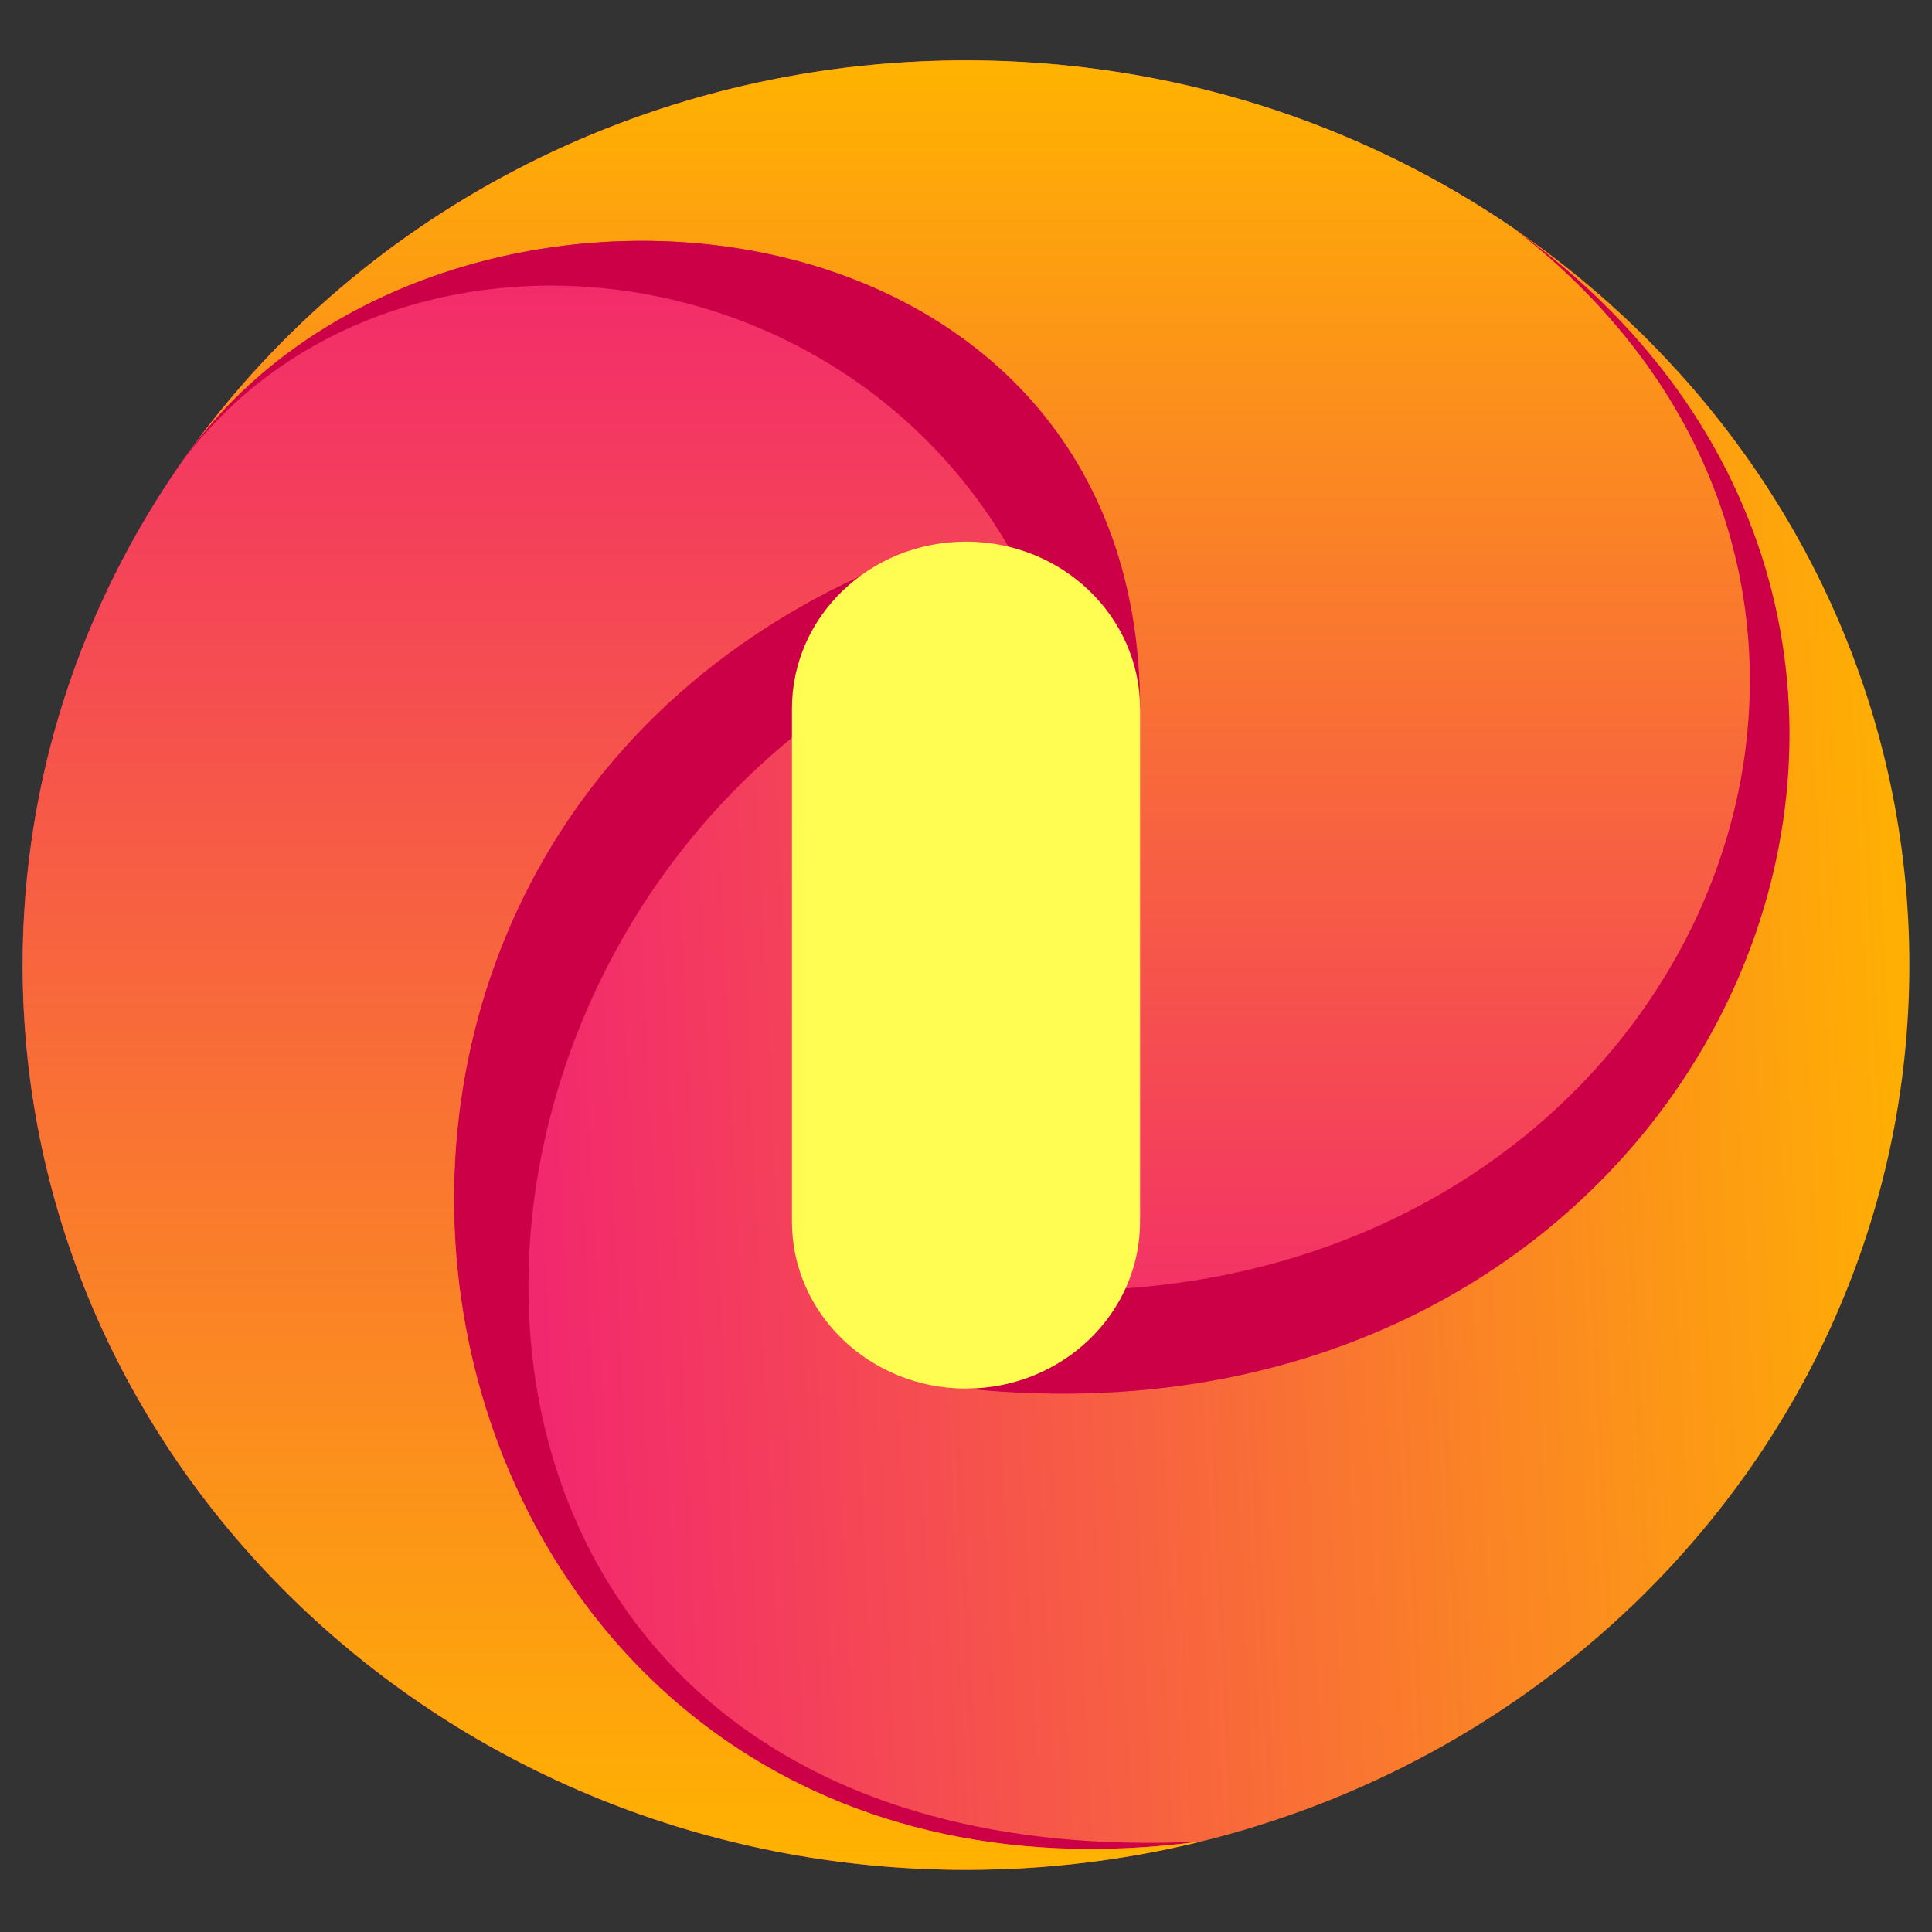
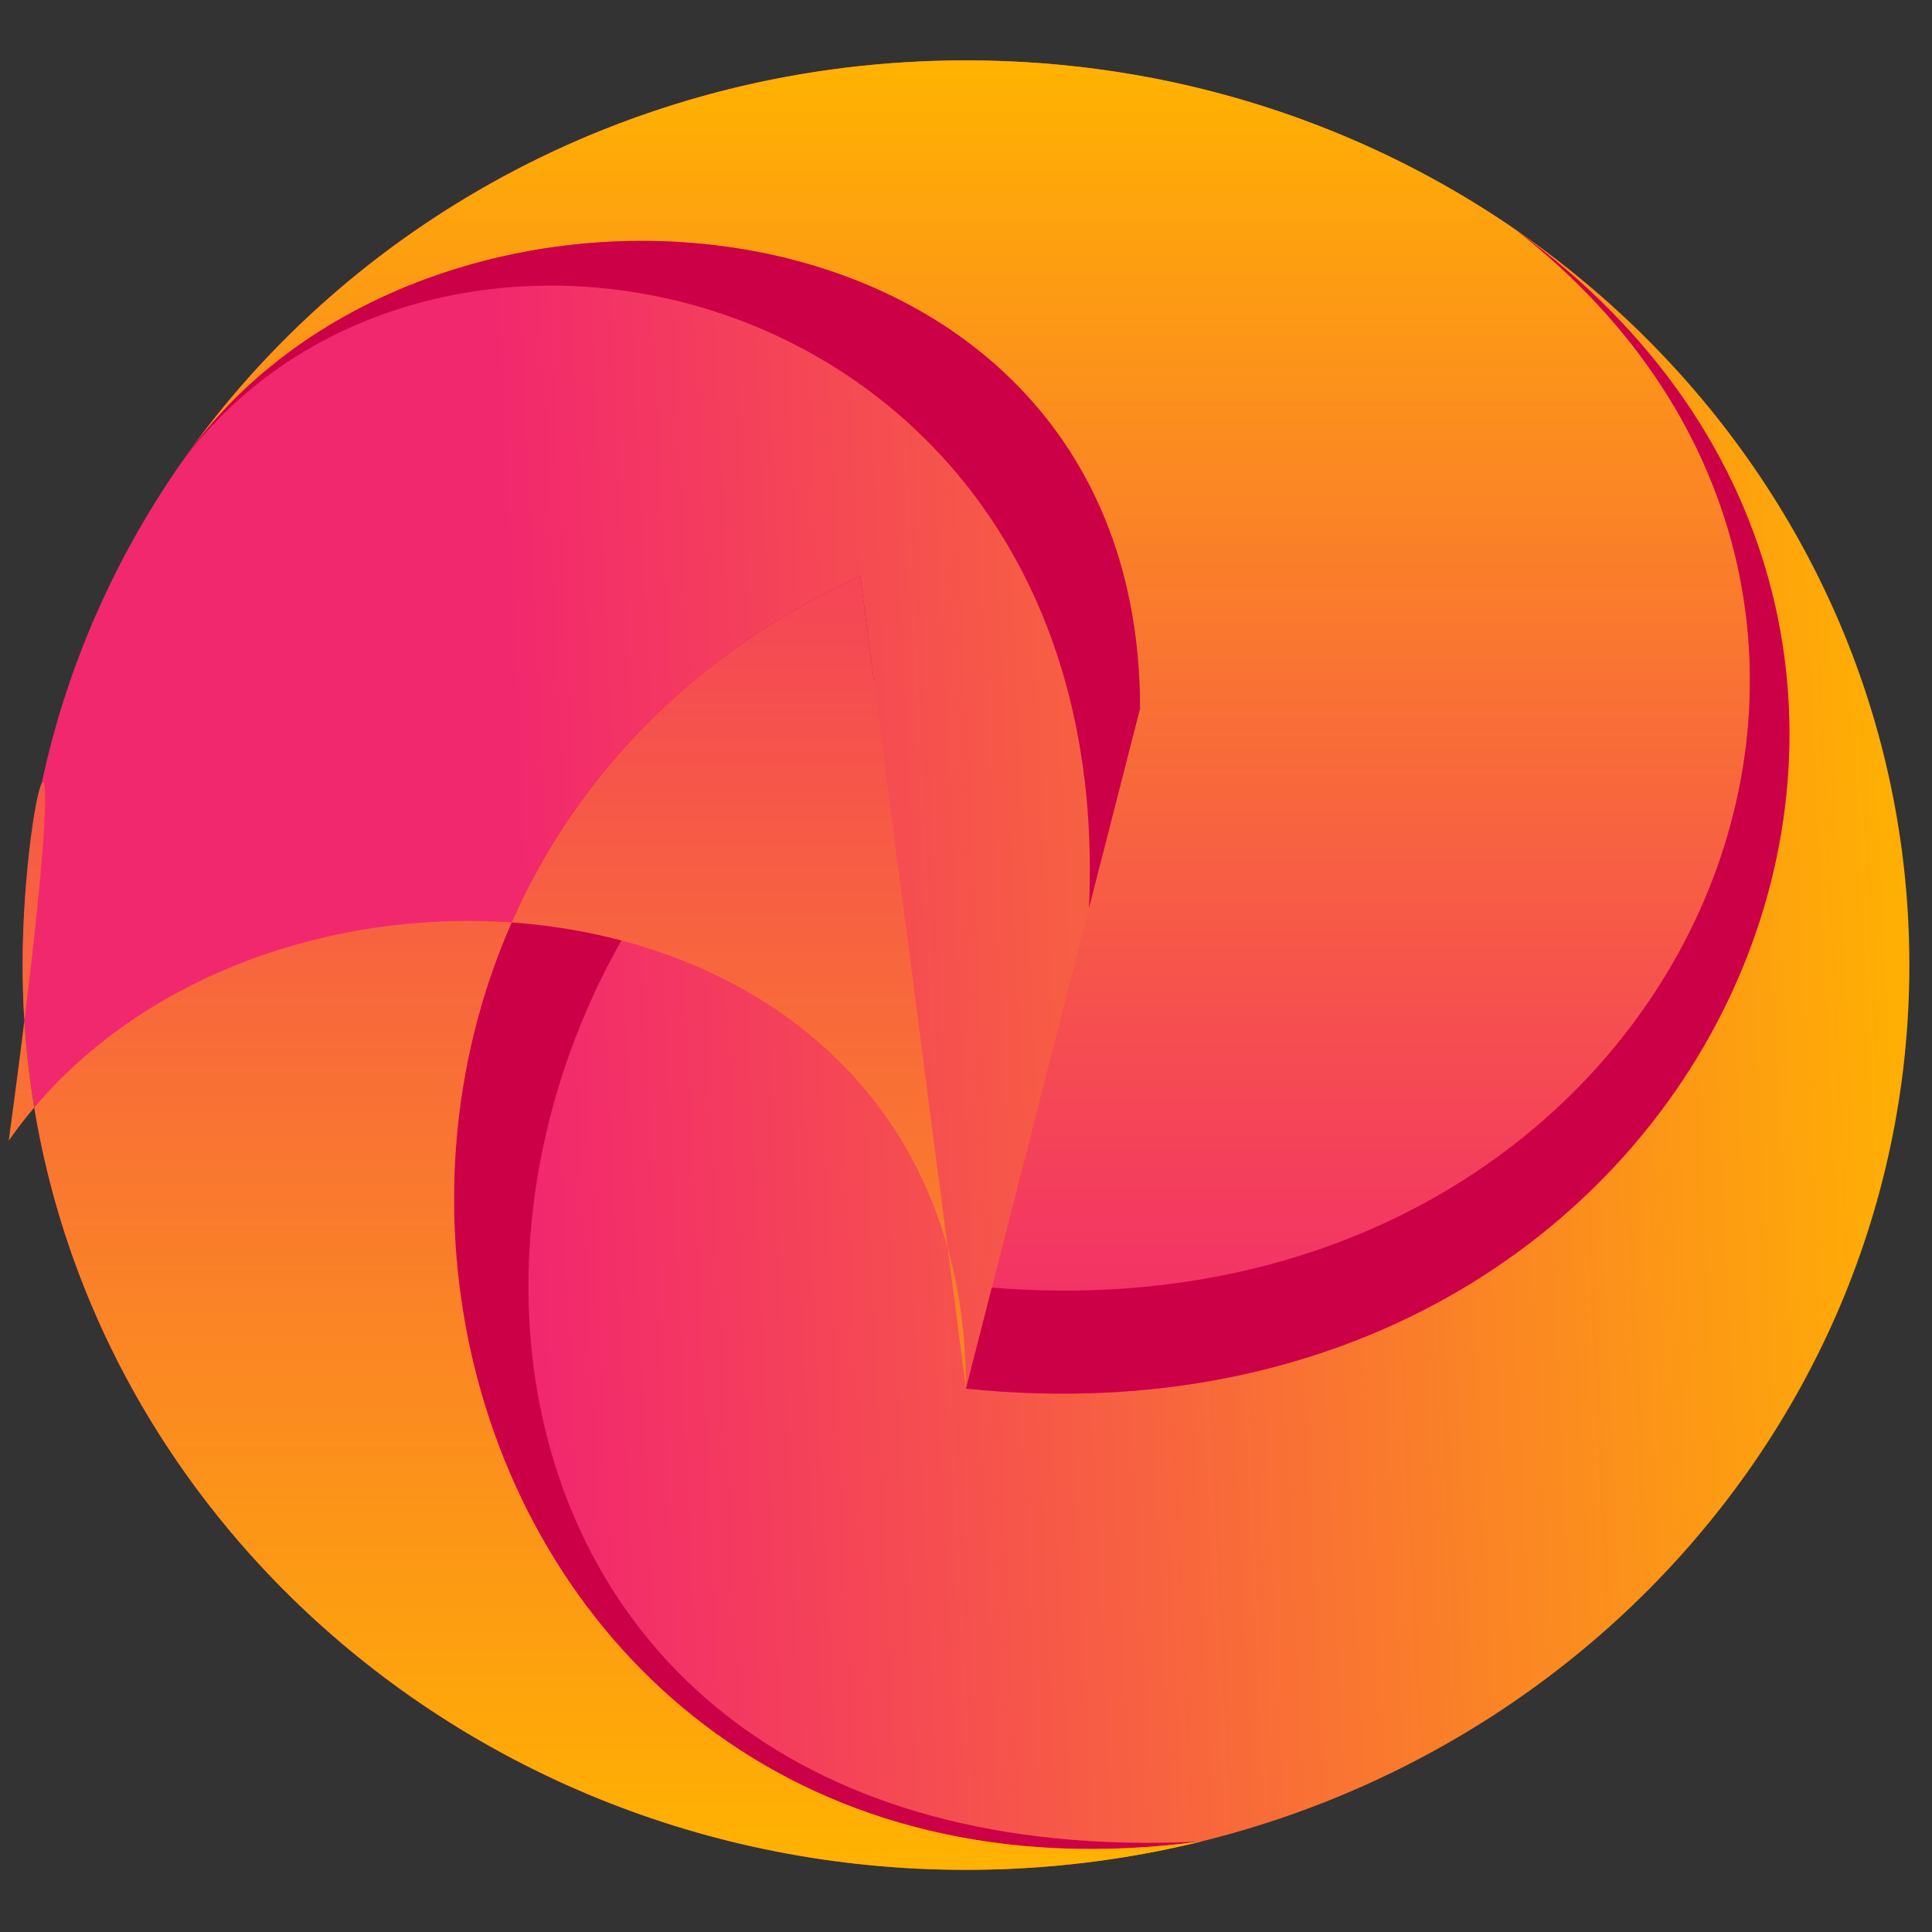
<svg xmlns="http://www.w3.org/2000/svg" width="512" height="512" fill="none">
  <rect width="100%" height="100%" fill="#333333" stroke="none" />
  <path fill="url(#favicon-a)" d="M256 495.528c138.071 0 250-107.346 250-239.764S394.071 16 256 16 6 123.346 6 255.764s111.929 239.764 250 239.764Z" />
  <path fill="#CC0047" d="m231.564 180.207-3.586-27.567C45.598 236.974 107.8 516.088 318.032 488.032c-215.115 10.447-224.184-224.538-86.468-307.825Z" style="mix-blend-mode:multiply" />
  <path fill="url(#favicon-b)" d="M302.126 187.778 256 367.996c199.009 20.489 294.229-199.592 145.889-306.949C360.833 32.7 310.451 16 256 16 169.545 16 93.339 58.092 48.444 122.071c65-93.145 253.682-76.88 253.682 65.707Z" />
  <path fill="#CC0047" d="m401.89 61.043-.392-.263c130.344 101.167 42.44 295.191-138.648 280.45L256 367.996c199.009 20.489 294.229-199.592 145.89-306.949v-.004Z" style="mix-blend-mode:multiply" />
-   <path fill="url(#favicon-c)" d="M227.978 152.639 256 367.991l46.126-180.217c0-142.583-188.682-158.852-253.682-65.707C21.645 160.269 6 206.263 6 255.764c0 132.42 111.931 239.764 250 239.764 21.581 0 42.523-2.621 62.498-7.554-.157.02-.313.033-.466.054C107.8 516.084 45.598 236.97 227.978 152.635v.004Z" />
+   <path fill="url(#favicon-c)" d="M227.978 152.639 256 367.991c0-142.583-188.682-158.852-253.682-65.707C21.645 160.269 6 206.263 6 255.764c0 132.42 111.931 239.764 250 239.764 21.581 0 42.523-2.621 62.498-7.554-.157.02-.313.033-.466.054C107.8 516.084 45.598 236.97 227.978 152.635v.004Z" />
  <path fill="#CC0047" d="m288.579 240.713 13.551-52.939c0-142.583-188.681-158.852-253.681-65.707 67.768-90.265 247.793-47.727 240.134 118.642l-.004.004Z" style="mix-blend-mode:multiply" />
-   <path fill="#FFFC52" d="M256 143.537c-25.476 0-46.126 19.804-46.126 44.238v135.976c0 24.433 20.65 44.237 46.126 44.237s46.126-19.804 46.126-44.237V187.775c0-24.434-20.65-44.238-46.126-44.238Z" />
  <defs>
    <linearGradient id="favicon-a" x1="514.571" x2="140.354" y1="257.134" y2="275.006" gradientUnits="userSpaceOnUse">
      <stop stop-color="#FFB300" />
      <stop offset="1" stop-color="#F2286E" />
    </linearGradient>
    <linearGradient id="favicon-b" x1="261.336" x2="261.336" y1="369.333" y2="16" gradientUnits="userSpaceOnUse">
      <stop stop-color="#F2286E" />
      <stop offset="1" stop-color="#FFB300" />
    </linearGradient>
    <linearGradient id="favicon-c" x1="162.249" x2="162.249" y1="495.528" y2="63.838" gradientUnits="userSpaceOnUse">
      <stop stop-color="#FFB300" />
      <stop offset="1" stop-color="#F2286E" />
    </linearGradient>
  </defs>
</svg>